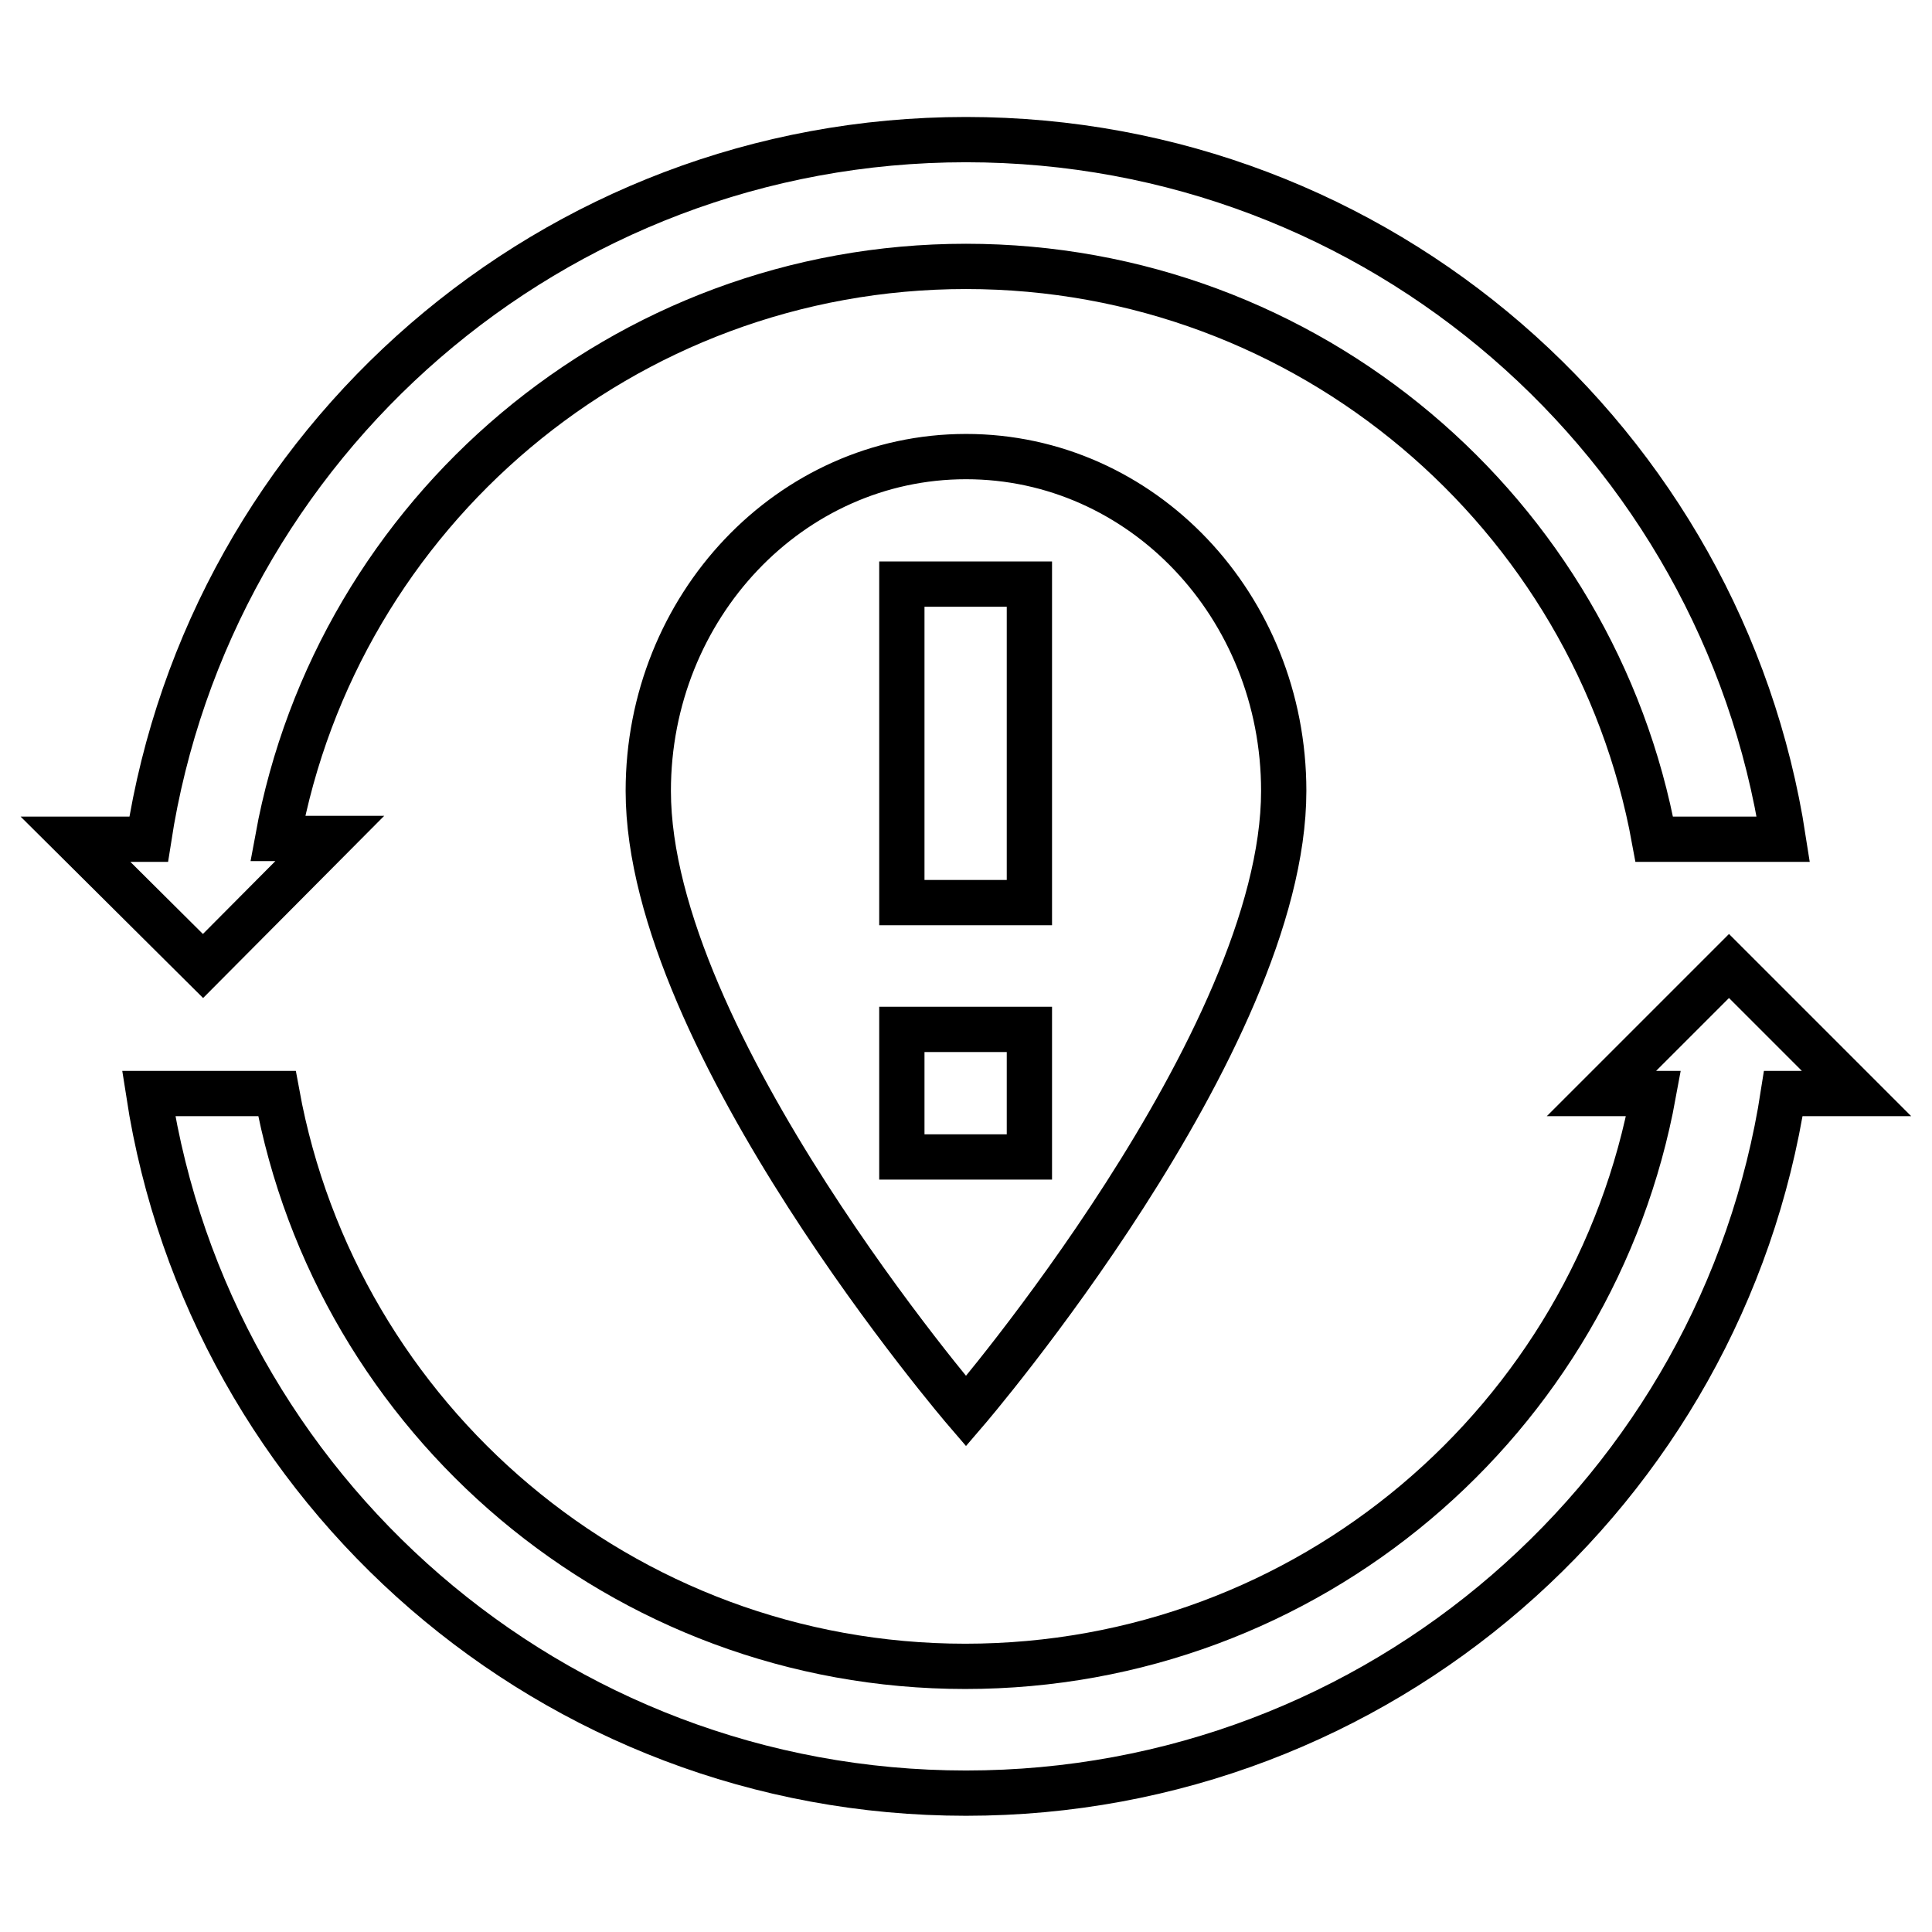
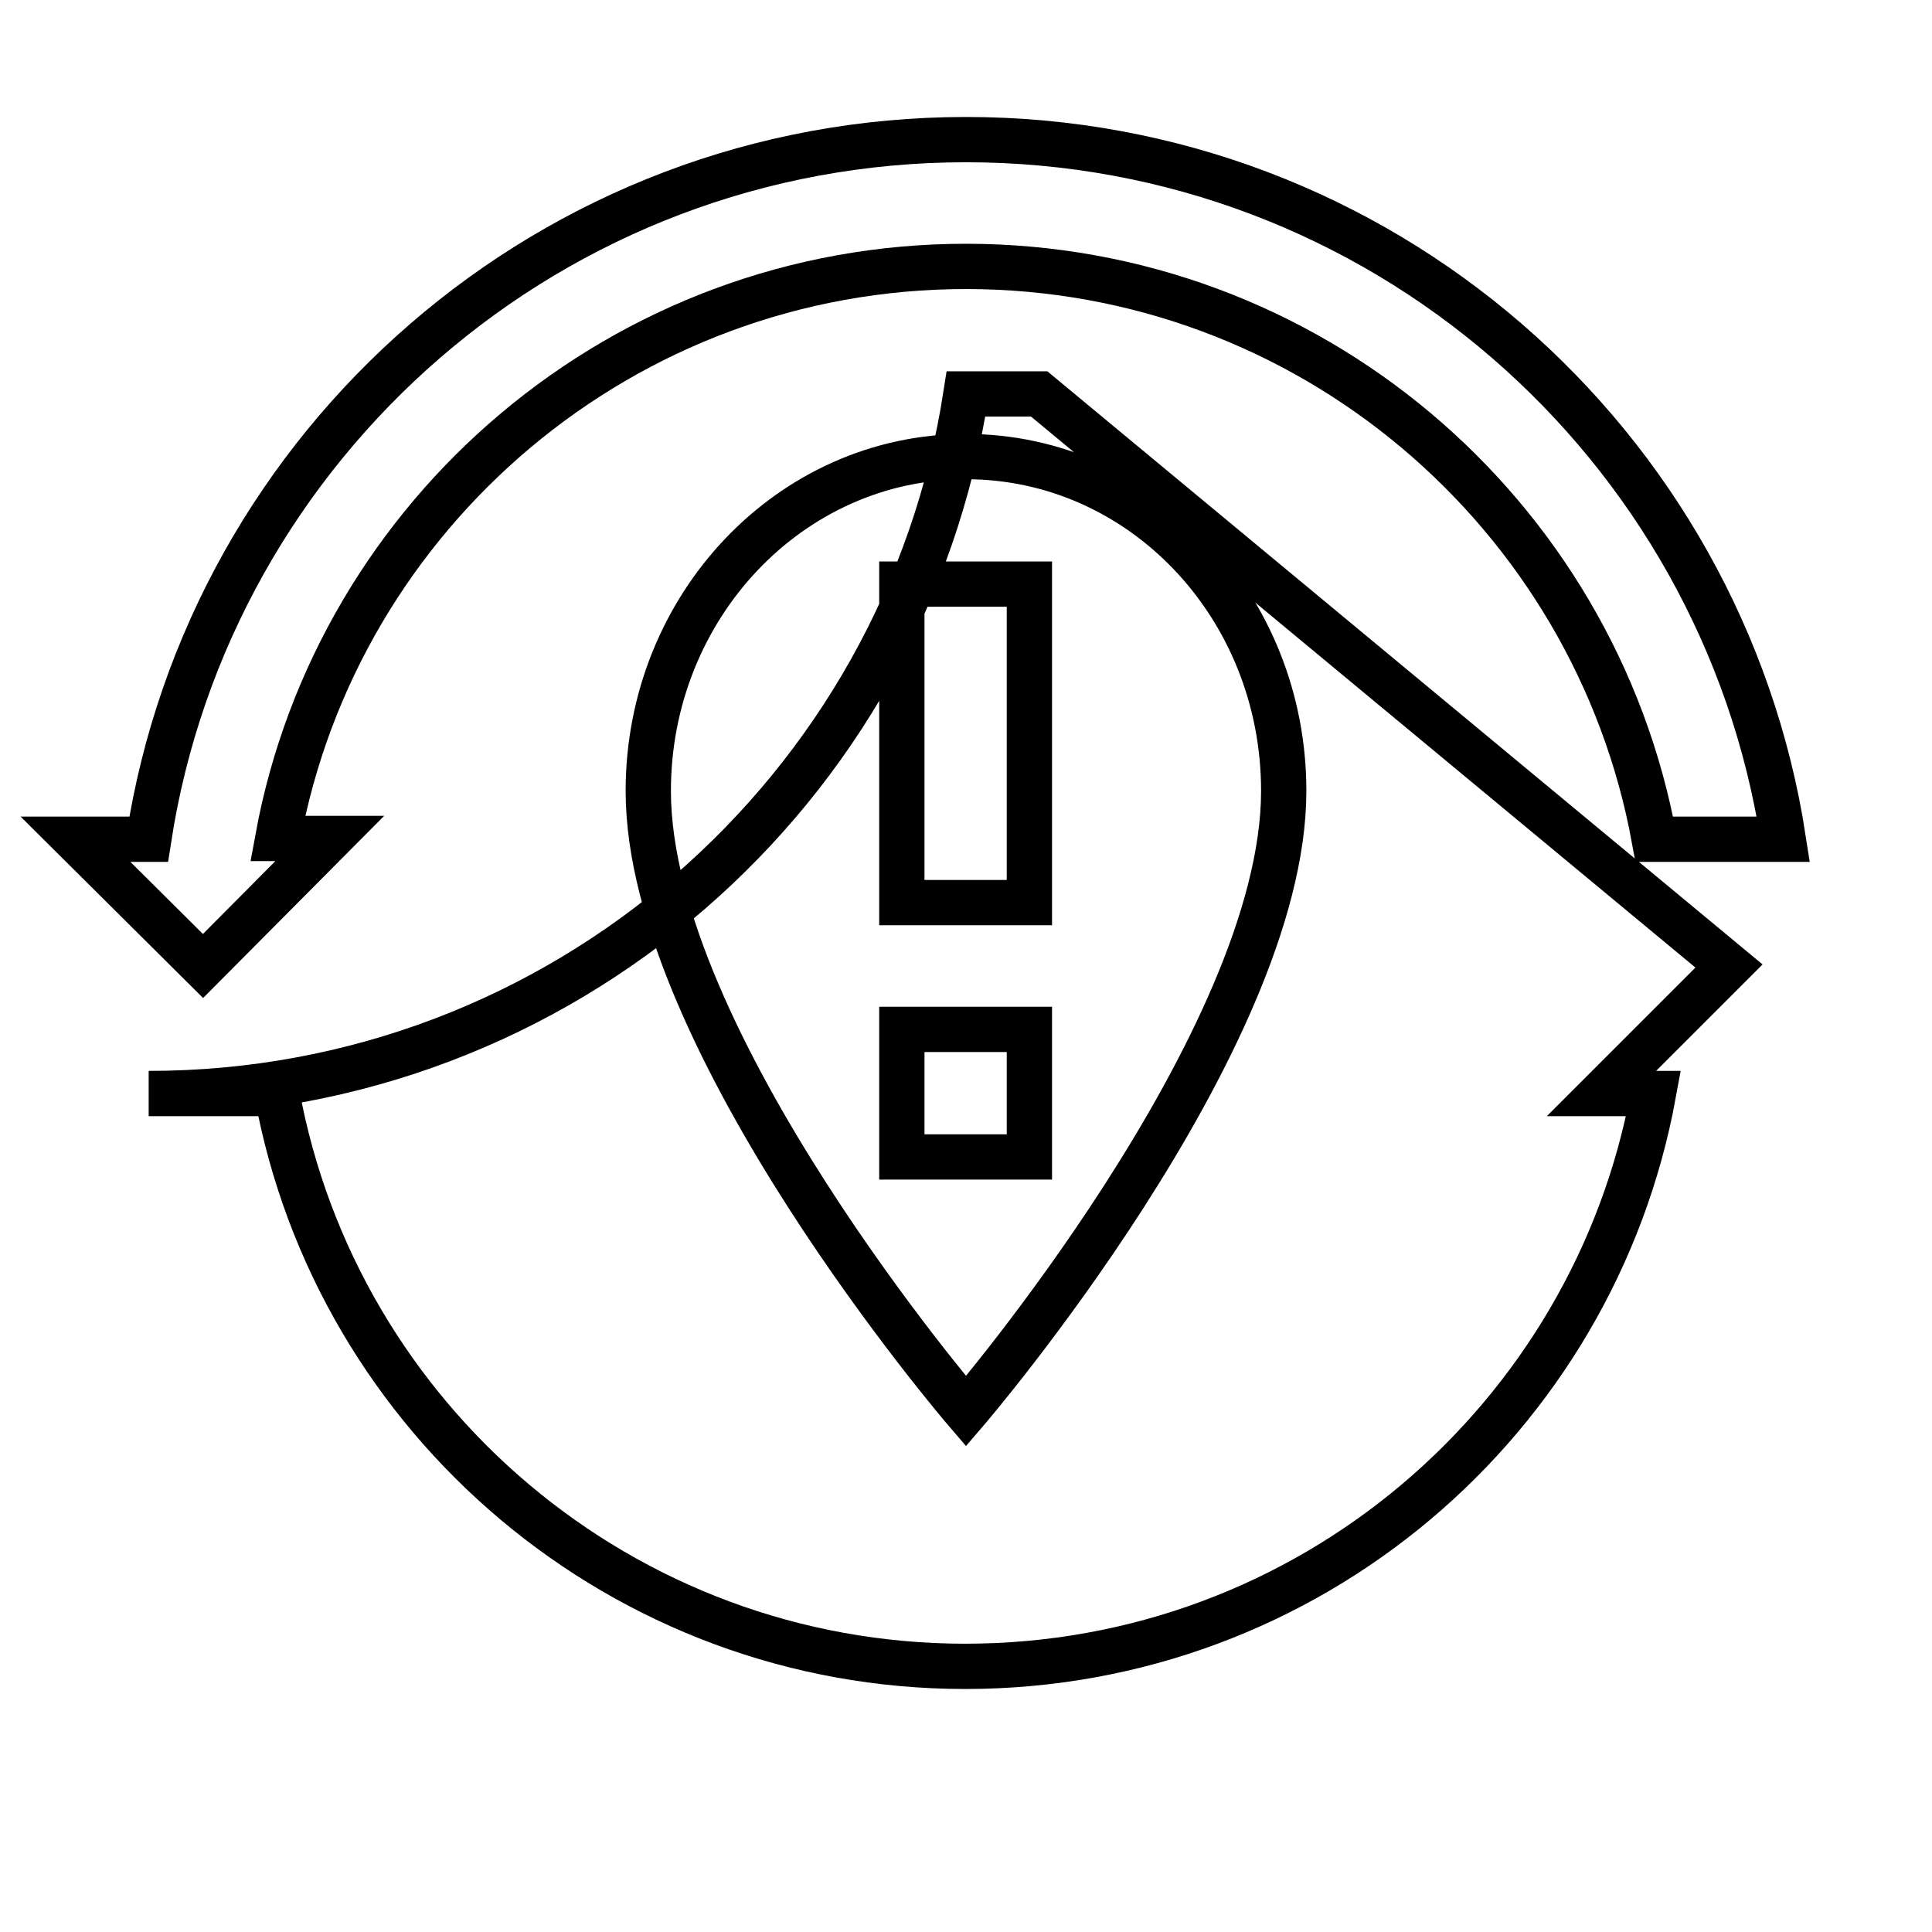
<svg xmlns="http://www.w3.org/2000/svg" version="1.1" x="0px" y="0px" viewBox="0 0 256 256" enable-background="new 0 0 256 256" xml:space="preserve">
  <g>
-     <path stroke-width="6" fill-opacity="0" stroke="#000000" d="M85.9,104.8C85.9,138,128,187,128,187s42.1-49,42.1-82.2c0-24.5-18.8-44.3-42.1-44.3S85.9,80.4,85.9,104.8z  M136.4,153.3h-16.9v-16.9h16.9V153.3z M136.4,119.6h-16.9V77.4h16.9V119.6z M43.7,111.1h-6.9C44.7,68,82.6,35.3,128,35.3 c45.4,0,83.3,32.7,91.2,75.9h17.1c-8.1-52.5-53.5-92.7-108.3-92.7c-54.8,0-100.2,40.2-108.3,92.7H10L26.9,128L43.7,111.1z  M229.1,128l-16.9,16.9h6.9c-7.9,43.2-45.7,75.9-91.2,75.9c-45.4,0-83.3-32.7-91.2-75.9H19.7c8.1,52.5,53.5,92.7,108.3,92.7 c54.8,0,100.2-40.2,108.3-92.7h9.7L229.1,128z" />
+     <path stroke-width="6" fill-opacity="0" stroke="#000000" d="M85.9,104.8C85.9,138,128,187,128,187s42.1-49,42.1-82.2c0-24.5-18.8-44.3-42.1-44.3S85.9,80.4,85.9,104.8z  M136.4,153.3h-16.9v-16.9h16.9V153.3z M136.4,119.6h-16.9V77.4h16.9V119.6z M43.7,111.1h-6.9C44.7,68,82.6,35.3,128,35.3 c45.4,0,83.3,32.7,91.2,75.9h17.1c-8.1-52.5-53.5-92.7-108.3-92.7c-54.8,0-100.2,40.2-108.3,92.7H10L26.9,128L43.7,111.1z  M229.1,128l-16.9,16.9h6.9c-7.9,43.2-45.7,75.9-91.2,75.9c-45.4,0-83.3-32.7-91.2-75.9H19.7c54.8,0,100.2-40.2,108.3-92.7h9.7L229.1,128z" />
  </g>
</svg>